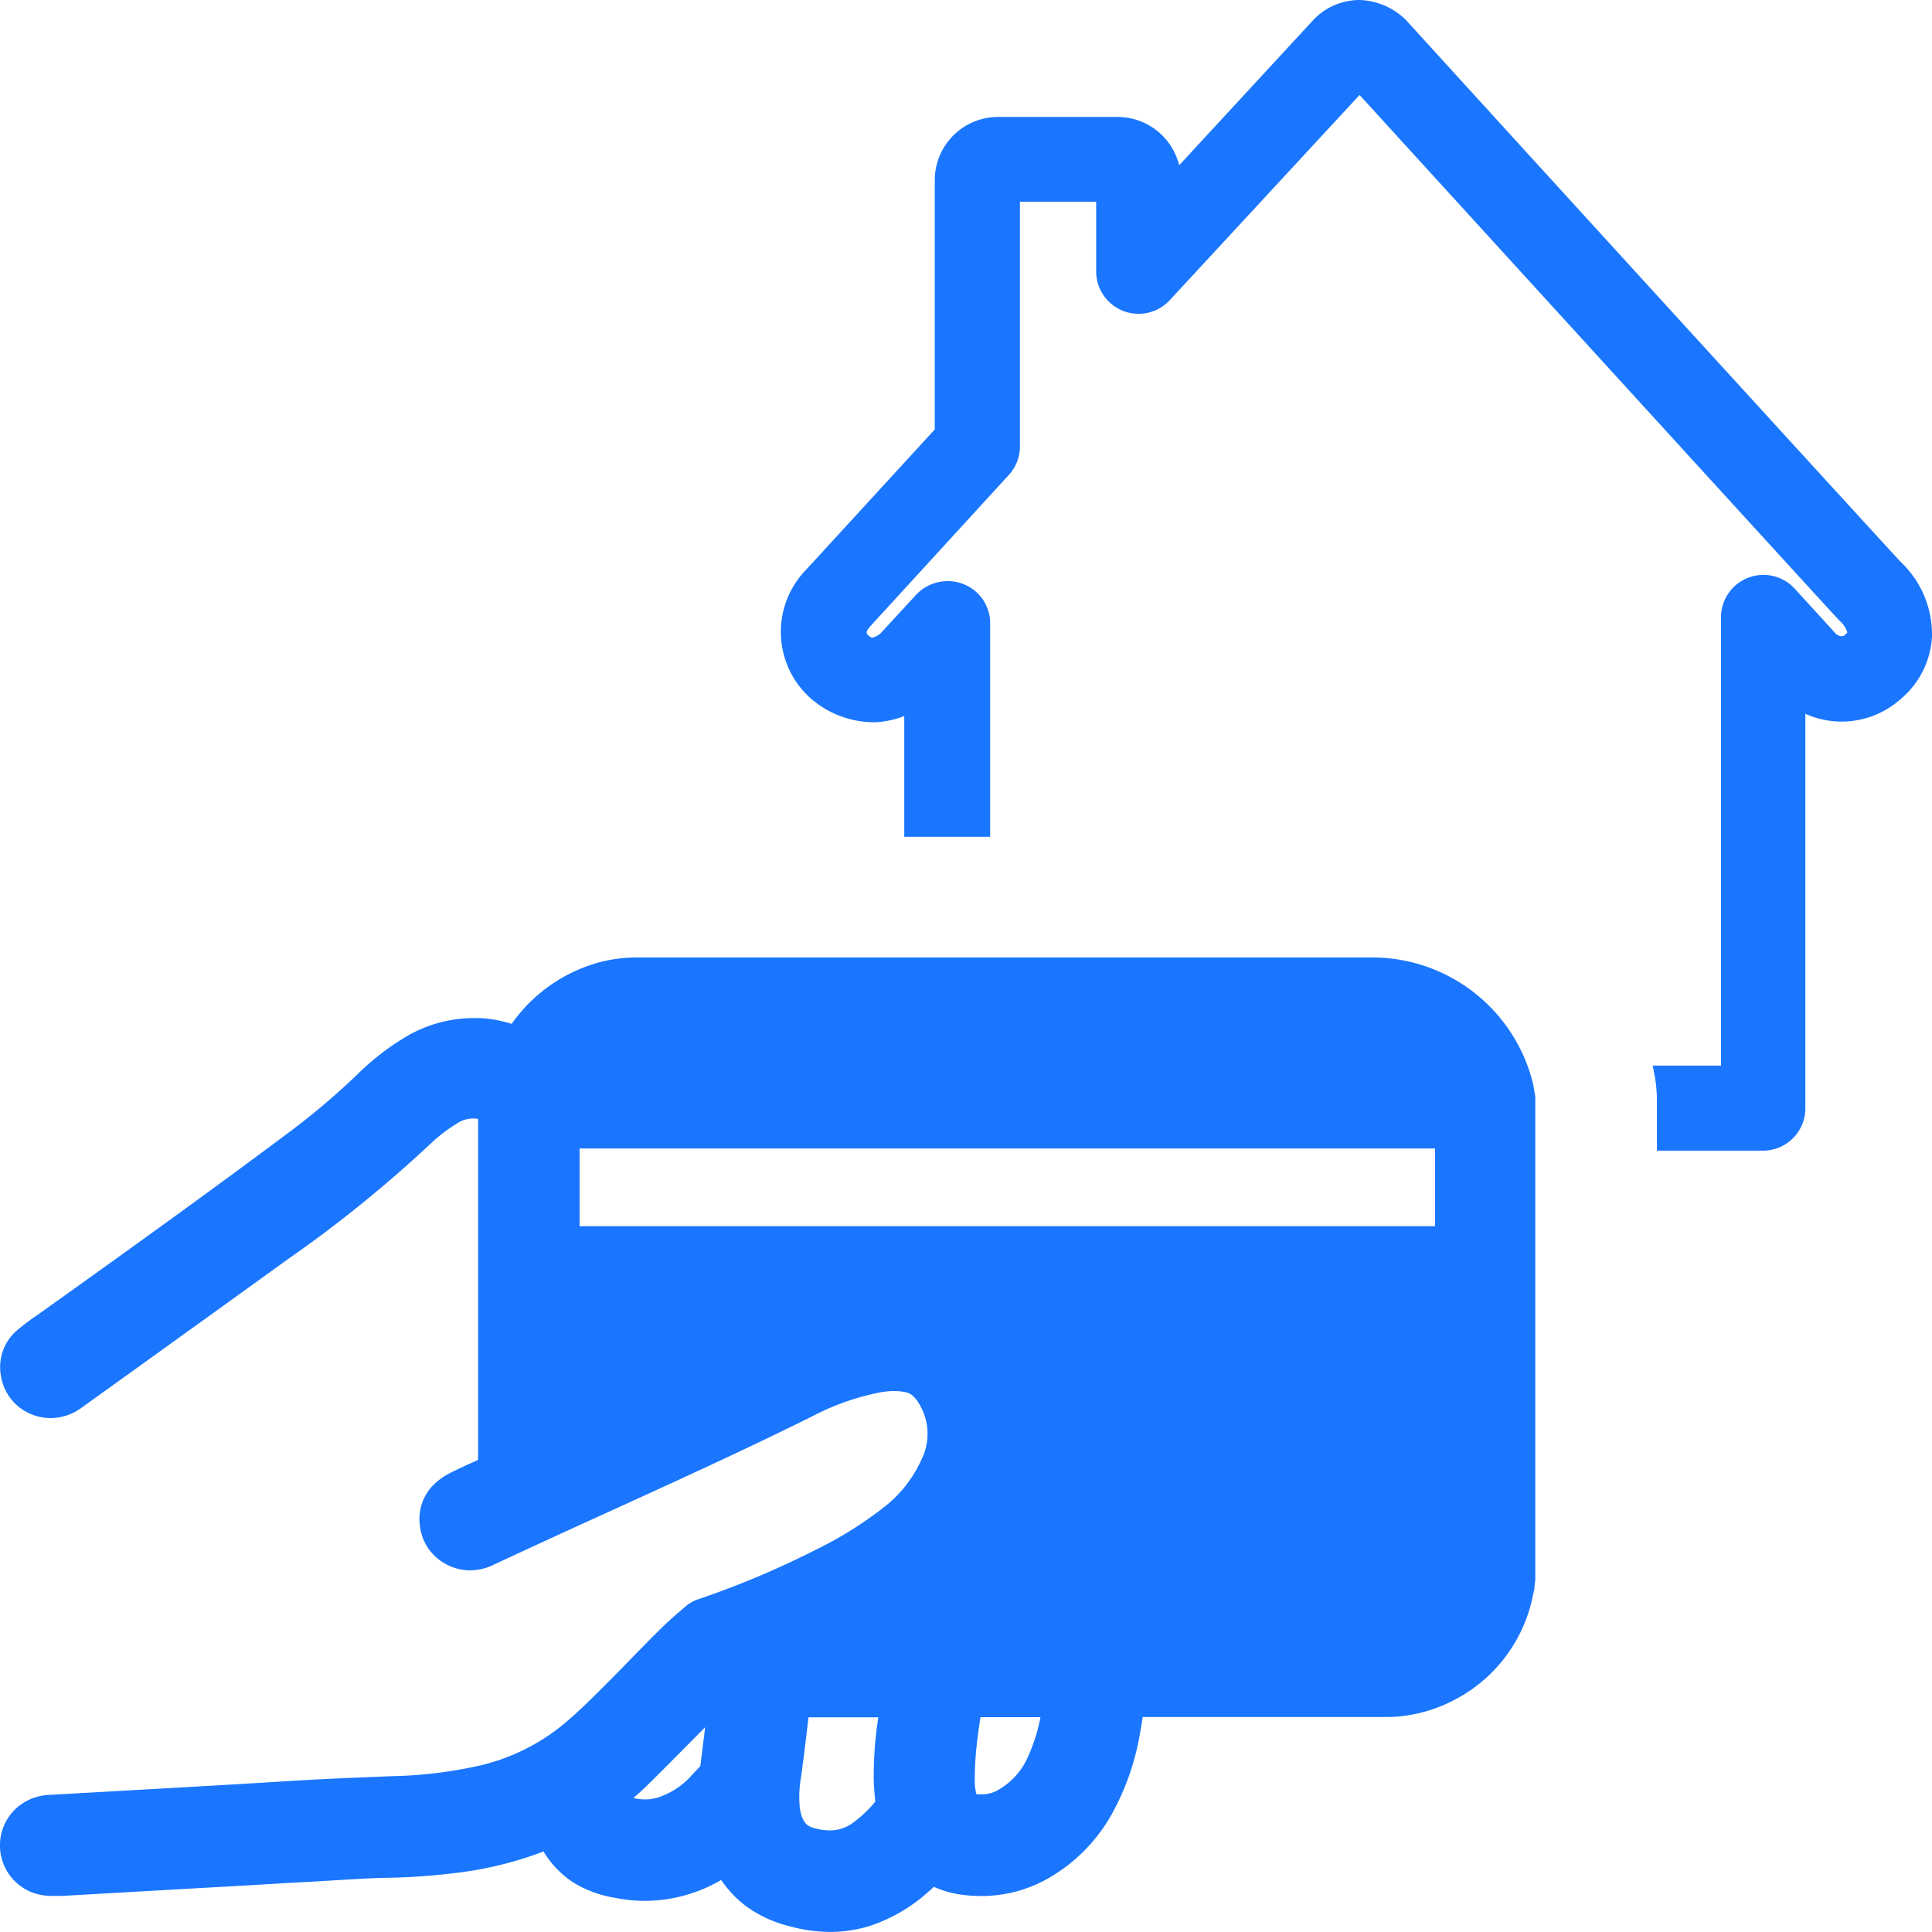
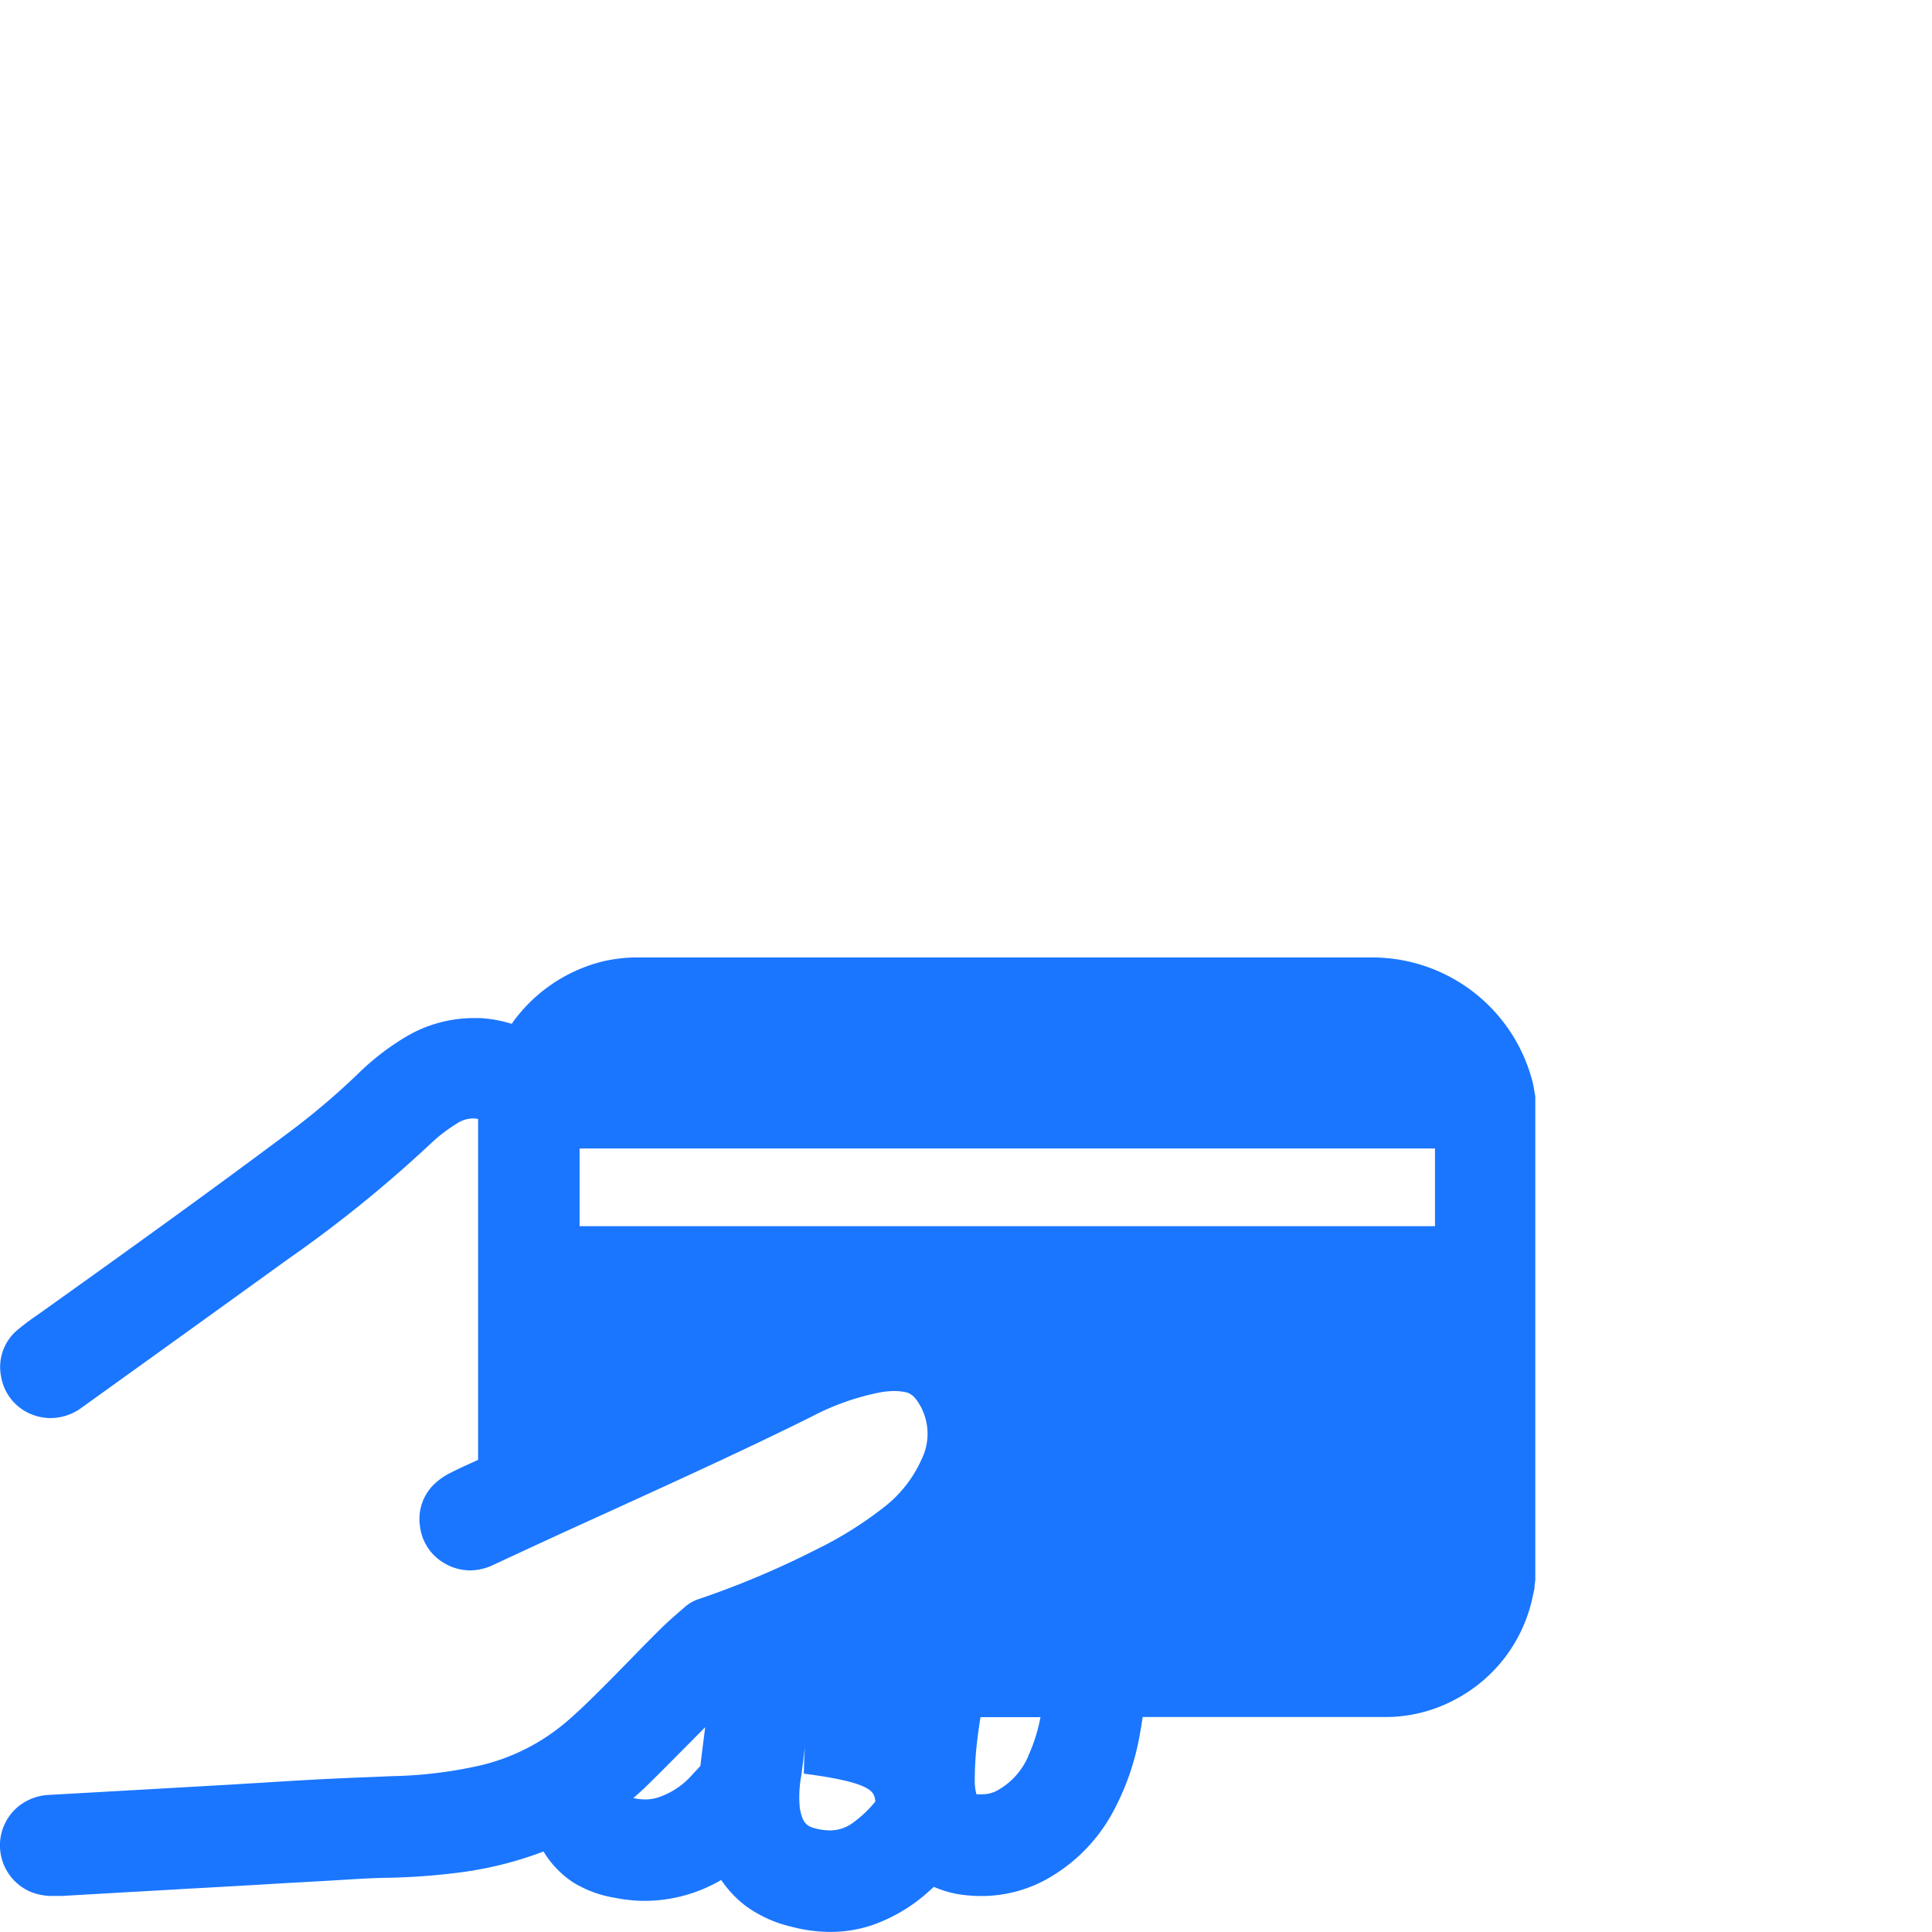
<svg xmlns="http://www.w3.org/2000/svg" id="Слой_1" data-name="Слой 1" viewBox="0 0 24 24">
  <defs>
    <style>.cls-1{fill:#1a76ff;}</style>
  </defs>
  <title>561-</title>
-   <path class="cls-1" d="M19.046,13.472a2.057,2.057,0,0,0-1.98-1.578H7.959a1.891,1.891,0,0,0-.475.05,1.96,1.96,0,0,0-1.053.675c-.026.031-.05.063-.074.1a1.6,1.6,0,0,0-.394-.072q-.045,0-.09,0a1.654,1.654,0,0,0-.832.233,3.154,3.154,0,0,0-.6.465,9.03,9.03,0,0,1-.807.688c-1,.749-2.01,1.475-3.138,2.28l-.056.039a2.849,2.849,0,0,0-.239.183.6.6,0,0,0-.187.568.615.615,0,0,0,.387.47.64.64,0,0,0,.229.043.658.658,0,0,0,.392-.135l.778-.559q.89-.64,1.778-1.281A15.94,15.94,0,0,0,5.357,14.2a1.978,1.978,0,0,1,.314-.24.368.368,0,0,1,.205-.066.336.336,0,0,1,.063.006v4.235l-.032.015c-.105.047-.209.094-.311.146a.809.809,0,0,0-.223.162.6.6,0,0,0-.156.5.612.612,0,0,0,.285.45.638.638,0,0,0,.335.1.682.682,0,0,0,.293-.069q.709-.331,1.422-.654c.834-.381,1.7-.774,2.534-1.189a3.1,3.1,0,0,1,.851-.3.989.989,0,0,1,.171-.016.686.686,0,0,1,.135.013c.055.01.117.039.191.174a.715.715,0,0,1,.013.664,1.554,1.554,0,0,1-.484.606,4.69,4.69,0,0,1-.82.51,11.057,11.057,0,0,1-1.462.617.48.48,0,0,0-.168.094l-.053.046c-.1.085-.194.17-.285.261-.117.116-.232.234-.347.352s-.219.224-.329.334c-.144.144-.289.287-.442.42a2.55,2.55,0,0,1-1.07.555,5.416,5.416,0,0,1-1.112.138l-.217.009c-.228.009-.456.018-.684.03s-.473.027-.71.042l-.4.024-.7.04-.317.018-.352.02-.887.05a.651.651,0,0,0-.394.155A.627.627,0,0,0,.378,23.5a.705.705,0,0,0,.282.052c.036,0,.073,0,.11,0l.158-.009.172-.01.23-.013.257-.015.357-.02.378-.022.24-.013.247-.014.368-.021.367-.022.382-.021.1-.006.234-.014c.172-.01.344-.021.517-.025a8.032,8.032,0,0,0,.99-.074A4.57,4.57,0,0,0,6.752,23a1.2,1.2,0,0,0,.376.389,1.435,1.435,0,0,0,.51.186,1.844,1.844,0,0,0,.37.038,1.872,1.872,0,0,0,.279-.021,1.9,1.9,0,0,0,.672-.238,1.393,1.393,0,0,0,.3.319,1.559,1.559,0,0,0,.567.26,1.908,1.908,0,0,0,.488.066,1.641,1.641,0,0,0,.52-.084,2.059,2.059,0,0,0,.7-.416l.067-.06a1.273,1.273,0,0,0,.362.1,1.88,1.88,0,0,0,.223.014,1.672,1.672,0,0,0,.8-.2,2.09,2.09,0,0,0,.823-.814,3.155,3.155,0,0,0,.353-1.01q.018-.1.033-.2h3.034a1.435,1.435,0,0,0,.161-.008,1.836,1.836,0,0,0,.686-.209,1.872,1.872,0,0,0,.959-1.257l.027-.124,0-.026.01-.075V13.647l0-.026ZM8.727,21.716l-.027.222,0,0-.1.107a.963.963,0,0,1-.433.286.536.536,0,0,1-.154.022.69.69,0,0,1-.146-.017c.053-.044.1-.089.152-.137.191-.187.379-.378.568-.568l.173-.175Zm.2-.646Zm1.947,1.309a1.447,1.447,0,0,1-.265.254.481.481,0,0,1-.3.105.748.748,0,0,1-.189-.027c-.1-.026-.154-.073-.184-.248a1.423,1.423,0,0,1,.017-.4c.028-.211.054-.417.078-.624l.012-.106h.868a4.619,4.619,0,0,0-.057.7C10.851,22.145,10.862,22.262,10.873,22.379Zm1.914-.6a.882.882,0,0,1-.409.468.387.387,0,0,1-.18.042.553.553,0,0,1-.069,0,.608.608,0,0,1-.021-.175c0-.146.008-.292.024-.436.012-.116.029-.232.047-.347h.745A2.11,2.11,0,0,1,12.787,21.783Zm5.039-6.547H7.2v-.965H17.826v.965Z" />
-   <path class="cls-1" d="M23.61,6.979c-.117-.123-3.659-4-6.138-6.723A.854.854,0,0,0,16.889,0a.789.789,0,0,0-.579.253l-1.662,1.8a.788.788,0,0,0-.765-.6H12.4a.786.786,0,0,0-.788.782v3.1l-1.6,1.744a1.106,1.106,0,0,0,.055,1.593,1.2,1.2,0,0,0,.8.3,1.135,1.135,0,0,0,.366-.077v1.5H12.3V7.74a.522.522,0,0,0-.339-.487.538.538,0,0,0-.583.138l-.434.471a.224.224,0,0,1-.108.059.082.082,0,0,1-.045-.025c-.026-.024-.045-.042.017-.113L12.532,5.9a.526.526,0,0,0,.138-.356V2.506h.947v.865a.527.527,0,0,0,.914.358L16.889,1.18c1.152,1.263,5.836,6.4,5.959,6.527a.324.324,0,0,1,.1.149.094.094,0,0,1-.027.029c-.048.045-.11-.007-.116-.013l-.51-.559a.527.527,0,0,0-.916.355v5.569H20.53l.02.1a1.765,1.765,0,0,1,.033.34v.617H21.9a.527.527,0,0,0,.527-.527v-4.9a1.1,1.1,0,0,0,1.186-.185A1.087,1.087,0,0,0,24,7.905,1.241,1.241,0,0,0,23.61,6.979Z" />
+   <path class="cls-1" d="M19.046,13.472a2.057,2.057,0,0,0-1.98-1.578H7.959a1.891,1.891,0,0,0-.475.05,1.96,1.96,0,0,0-1.053.675c-.026.031-.05.063-.074.1a1.6,1.6,0,0,0-.394-.072q-.045,0-.09,0a1.654,1.654,0,0,0-.832.233,3.154,3.154,0,0,0-.6.465,9.03,9.03,0,0,1-.807.688c-1,.749-2.01,1.475-3.138,2.28l-.056.039a2.849,2.849,0,0,0-.239.183.6.6,0,0,0-.187.568.615.615,0,0,0,.387.47.64.64,0,0,0,.229.043.658.658,0,0,0,.392-.135l.778-.559q.89-.64,1.778-1.281A15.94,15.94,0,0,0,5.357,14.2a1.978,1.978,0,0,1,.314-.24.368.368,0,0,1,.205-.066.336.336,0,0,1,.063.006v4.235l-.032.015c-.105.047-.209.094-.311.146a.809.809,0,0,0-.223.162.6.6,0,0,0-.156.5.612.612,0,0,0,.285.45.638.638,0,0,0,.335.1.682.682,0,0,0,.293-.069q.709-.331,1.422-.654c.834-.381,1.7-.774,2.534-1.189a3.1,3.1,0,0,1,.851-.3.989.989,0,0,1,.171-.016.686.686,0,0,1,.135.013c.055.01.117.039.191.174a.715.715,0,0,1,.013.664,1.554,1.554,0,0,1-.484.606,4.69,4.69,0,0,1-.82.51,11.057,11.057,0,0,1-1.462.617.48.48,0,0,0-.168.094l-.053.046c-.1.085-.194.17-.285.261-.117.116-.232.234-.347.352s-.219.224-.329.334c-.144.144-.289.287-.442.42a2.55,2.55,0,0,1-1.07.555,5.416,5.416,0,0,1-1.112.138l-.217.009c-.228.009-.456.018-.684.03s-.473.027-.71.042l-.4.024-.7.04-.317.018-.352.02-.887.05a.651.651,0,0,0-.394.155A.627.627,0,0,0,.378,23.5a.705.705,0,0,0,.282.052c.036,0,.073,0,.11,0l.158-.009.172-.01.23-.013.257-.015.357-.02.378-.022.24-.013.247-.014.368-.021.367-.022.382-.021.1-.006.234-.014c.172-.01.344-.021.517-.025a8.032,8.032,0,0,0,.99-.074A4.57,4.57,0,0,0,6.752,23a1.2,1.2,0,0,0,.376.389,1.435,1.435,0,0,0,.51.186,1.844,1.844,0,0,0,.37.038,1.872,1.872,0,0,0,.279-.021,1.9,1.9,0,0,0,.672-.238,1.393,1.393,0,0,0,.3.319,1.559,1.559,0,0,0,.567.26,1.908,1.908,0,0,0,.488.066,1.641,1.641,0,0,0,.52-.084,2.059,2.059,0,0,0,.7-.416l.067-.06a1.273,1.273,0,0,0,.362.1,1.88,1.88,0,0,0,.223.014,1.672,1.672,0,0,0,.8-.2,2.09,2.09,0,0,0,.823-.814,3.155,3.155,0,0,0,.353-1.01q.018-.1.033-.2h3.034a1.435,1.435,0,0,0,.161-.008,1.836,1.836,0,0,0,.686-.209,1.872,1.872,0,0,0,.959-1.257l.027-.124,0-.026.01-.075V13.647l0-.026ZM8.727,21.716l-.027.222,0,0-.1.107a.963.963,0,0,1-.433.286.536.536,0,0,1-.154.022.69.69,0,0,1-.146-.017c.053-.044.1-.089.152-.137.191-.187.379-.378.568-.568l.173-.175Zm.2-.646Zm1.947,1.309a1.447,1.447,0,0,1-.265.254.481.481,0,0,1-.3.105.748.748,0,0,1-.189-.027c-.1-.026-.154-.073-.184-.248a1.423,1.423,0,0,1,.017-.4c.028-.211.054-.417.078-.624l.012-.106a4.619,4.619,0,0,0-.057.7C10.851,22.145,10.862,22.262,10.873,22.379Zm1.914-.6a.882.882,0,0,1-.409.468.387.387,0,0,1-.18.042.553.553,0,0,1-.069,0,.608.608,0,0,1-.021-.175c0-.146.008-.292.024-.436.012-.116.029-.232.047-.347h.745A2.11,2.11,0,0,1,12.787,21.783Zm5.039-6.547H7.2v-.965H17.826v.965Z" />
</svg>